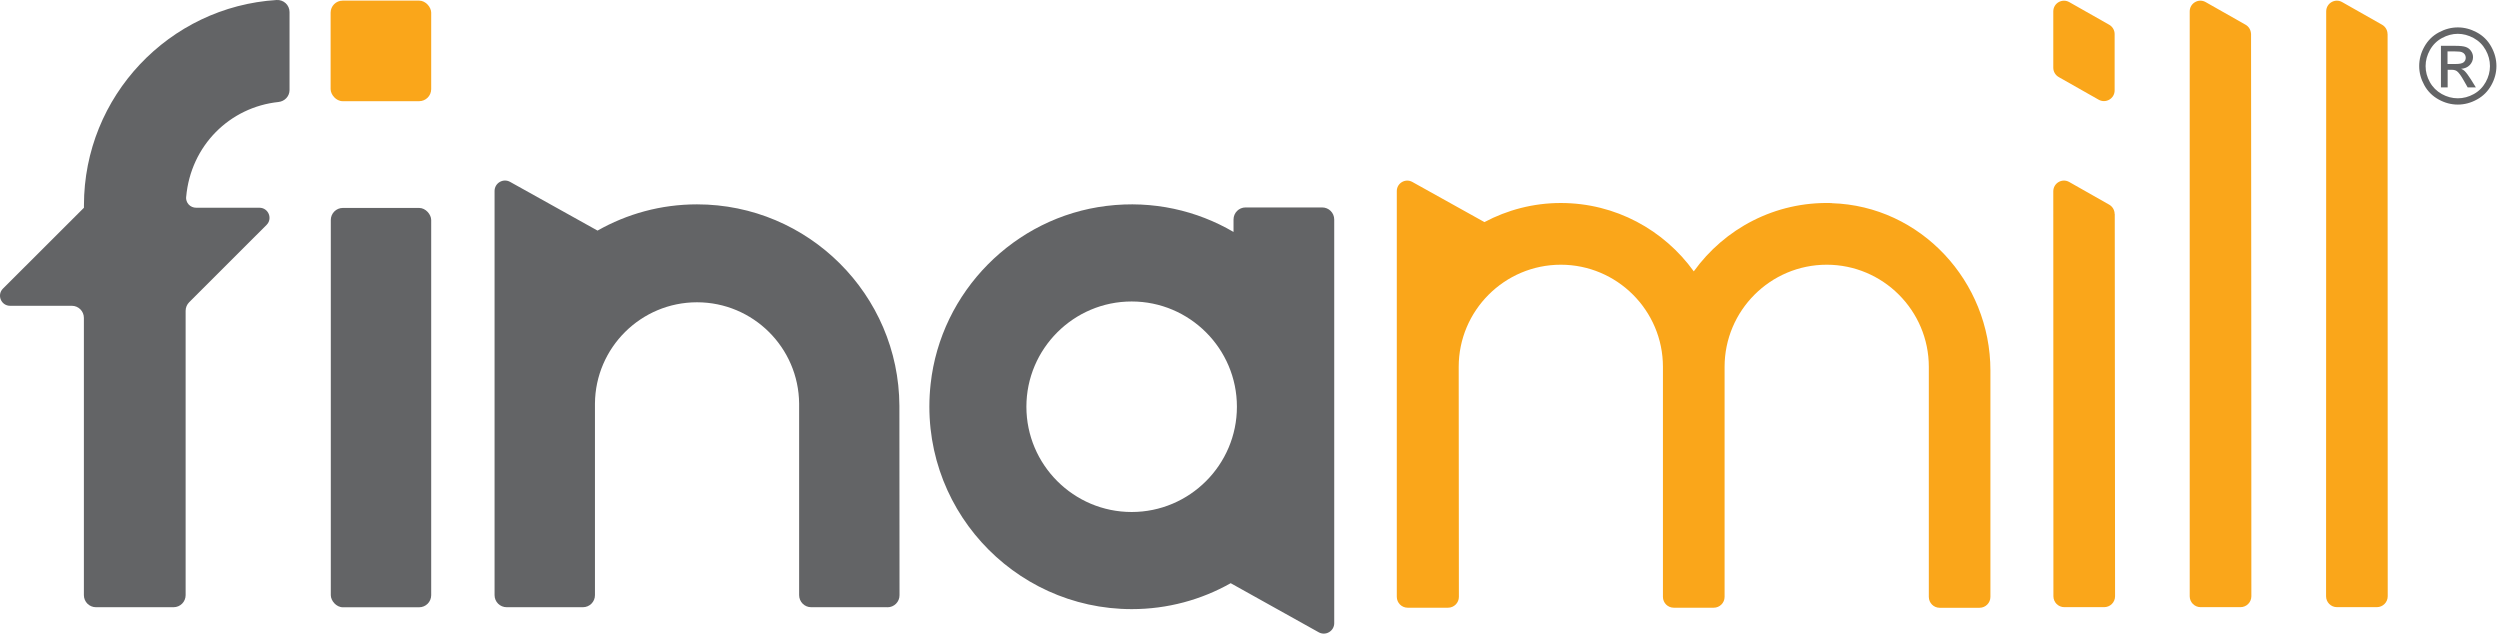
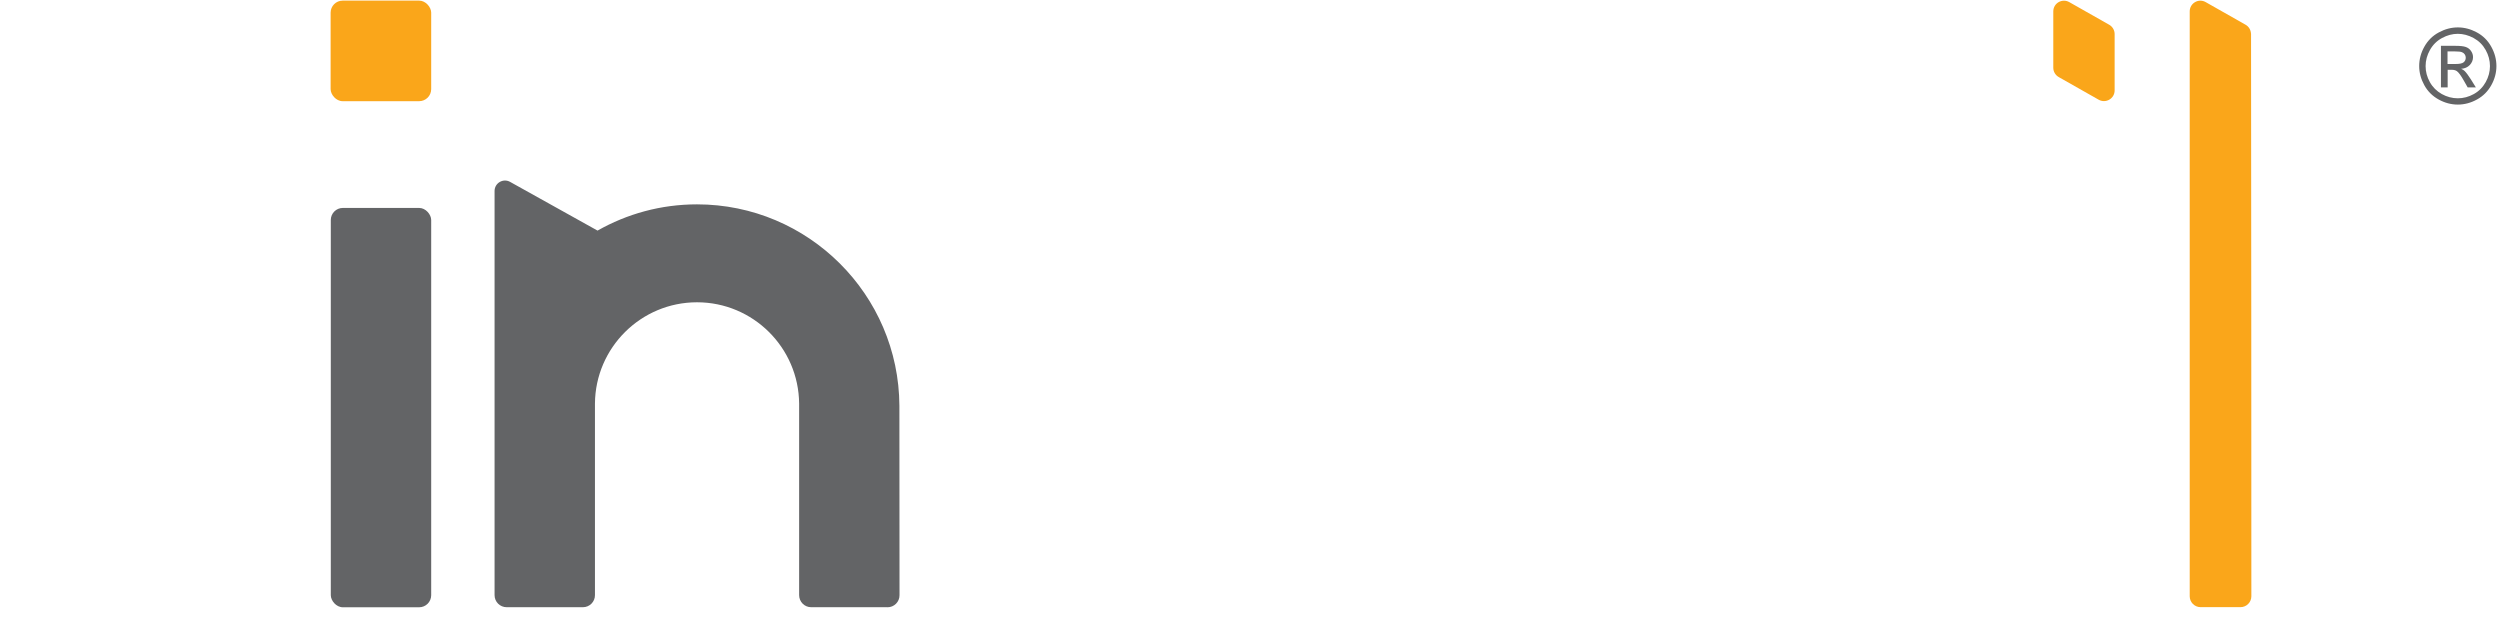
<svg xmlns="http://www.w3.org/2000/svg" viewBox="0 0 405.91 102.88" id="a">
  <path style="fill:#636466; stroke-width:0px;" d="M399.07,4.45c1.05,0,2.08.27,3.08.81,1,.54,1.78,1.31,2.34,2.32s.84,2.05.84,3.14-.28,2.12-.83,3.11-1.32,1.77-2.32,2.32c-.99.55-2.03.83-3.12.83s-2.12-.28-3.12-.83c-.99-.55-1.77-1.32-2.32-2.32s-.83-2.03-.83-3.11.28-2.14.84-3.14c.56-1,1.34-1.78,2.35-2.32,1-.54,2.03-.81,3.08-.81ZM399.07,5.49c-.88,0-1.74.23-2.57.68-.83.45-1.49,1.1-1.96,1.94s-.71,1.71-.71,2.62.23,1.77.69,2.6c.46.83,1.11,1.47,1.94,1.94.83.46,1.7.69,2.6.69s1.77-.23,2.6-.69c.83-.46,1.47-1.11,1.93-1.94s.69-1.69.69-2.6-.23-1.78-.7-2.62-1.12-1.48-1.96-1.94c-.84-.45-1.69-.68-2.57-.68ZM396.32,14.18v-6.74h2.32c.79,0,1.36.06,1.72.19s.64.34.85.65c.21.31.32.64.32.99,0,.49-.18.92-.53,1.29s-.82.57-1.4.61c.24.1.43.22.57.36.27.27.6.71,1,1.34l.82,1.32h-1.33l-.6-1.06c-.47-.84-.85-1.36-1.14-1.57-.2-.15-.49-.23-.87-.23h-.64v2.86h-1.09ZM397.4,10.39h1.32c.63,0,1.06-.09,1.29-.28.23-.19.34-.44.34-.75,0-.2-.06-.38-.17-.54-.11-.16-.26-.28-.46-.35-.2-.08-.56-.12-1.09-.12h-1.24v2.03Z" />
  <rect style="fill:#faa61a; stroke-width:0px;" ry="1.96" rx="1.96" height="16.33" width="16.33" y=".1" x="53.68" />
  <rect style="fill:#636466; stroke-width:0px;" ry="1.96" rx="1.96" height="64.84" width="16.3" y="33.76" x="53.71" />
-   <path style="fill:#636466; stroke-width:0px;" d="M30.23,31.95c.74-8.32,7.08-14.56,14.99-15.39,1.01-.11,1.79-.93,1.79-1.94,0-3.12,0-9.42,0-12.66,0-1.14-.96-2.03-2.1-1.96C27.48,1.09,13.63,15.62,13.63,33.33v.4S.48,46.86.48,46.86c-1.03,1.03-.3,2.79,1.16,2.79h10.02c1.09,0,1.96.88,1.96,1.96v45.02c0,1.09.88,1.96,1.96,1.96h12.6c1.09,0,1.96-.88,1.96-1.96v-46.17c0-.52.21-1.02.58-1.39l12.56-12.55c1.03-1.03.3-2.79-1.16-2.79h-10.26c-.98,0-1.73-.8-1.64-1.78Z" />
  <path style="fill:#636466; stroke-width:0px;" d="M144.09,98.6c1.09,0,1.97-.88,1.96-1.97l-.02-30.74c-.08-18.05-14.79-32.71-32.86-32.71-5.87,0-11.38,1.55-16.15,4.26l-14.2-7.91c-1.13-.63-2.52.19-2.52,1.48v65.62c0,1.09.88,1.96,1.97,1.96h12.37c1.09,0,1.97-.88,1.96-1.97v-31.1c.07-9.08,7.47-16.44,16.57-16.44s16.5,7.36,16.58,16.44v31.1c0,1.09.87,1.97,1.96,1.97h12.37Z" />
-   <path style="fill:#636466; stroke-width:0px;" d="M214.64,33.68h-12.4c-1.09,0-1.96.88-1.96,1.96v2.02c-5.94-3.47-13.06-5.15-20.6-4.23-14.98,1.82-26.94,13.91-28.58,28.91-2.17,19.77,13.32,36.56,32.66,36.56,5.83,0,11.31-1.53,16.06-4.21l14.29,7.97c1.13.63,2.52-.19,2.52-1.48V35.64c0-1.09-.88-1.96-1.96-1.96ZM183.74,83.13c-9.42,0-17.09-7.67-17.09-17.09s7.67-17.09,17.09-17.09,17.09,7.67,17.09,17.09-7.67,17.09-17.09,17.09Z" />
  <path style="fill:#faa61a; stroke-width:0px;" d="M340.75,16.19l-6.49-3.68c-.54-.31-.88-.88-.88-1.51V1.85c0-1.33,1.43-2.16,2.59-1.51l6.49,3.68c.54.31.88.88.88,1.51v9.15c0,1.33-1.43,2.16-2.59,1.51Z" />
-   <path style="fill:#faa61a; stroke-width:0px;" d="M343.34,34.74c0-.62-.34-1.2-.88-1.51l-6.49-3.68c-1.16-.66-2.59.18-2.59,1.51l.02,65.75c0,.98.79,1.77,1.77,1.77h6.47c.98,0,1.77-.79,1.77-1.77l-.05-62.07Z" />
  <path style="fill:#faa61a; stroke-width:0px;" d="M365.48,5.46c-.03-.6-.35-1.14-.87-1.44l-6.49-3.68c-1.16-.66-2.59.18-2.59,1.51v94.96c0,.98.8,1.77,1.77,1.77h6.47c.98,0,1.77-.79,1.77-1.77,0,0-.02-91.22-.05-91.36Z" />
-   <path style="fill:#faa61a; stroke-width:0px;" d="M387.65,5.53c0-.62-.34-1.2-.88-1.51l-6.49-3.68c-1.16-.66-2.59.18-2.59,1.51l-.02,94.96c0,.98.79,1.77,1.77,1.77h6.47c.98,0,1.77-.79,1.77-1.77l-.02-91.28Z" />
-   <path style="fill:#faa61a; stroke-width:0px;" d="M297.42,32.97c-9.22-.28-17.43,4.17-22.41,11.09-4.83-6.71-12.7-11.1-21.59-11.1-4.48,0-8.69,1.13-12.4,3.1l-11.71-6.52c-1.13-.63-2.52.19-2.52,1.48v65.88c0,.98.79,1.77,1.77,1.77h6.54c.98,0,1.77-.79,1.77-1.76,0-7.72-.03-37.35-.03-37.35,0-9.14,7.44-16.58,16.58-16.58s16.58,7.44,16.58,16.58c0,0,0,29.64,0,37.35,0,.98.79,1.76,1.77,1.76h6.47c.98,0,1.77-.79,1.77-1.76,0-7.72,0-37.35,0-37.35,0-9.14,7.44-16.58,16.58-16.58s16.58,7.44,16.58,16.58v37.35c0,.98.79,1.77,1.76,1.77h6.47c.98,0,1.77-.79,1.77-1.77v-36.75c0-14.46-11.3-26.73-25.76-27.17Z" />
</svg>